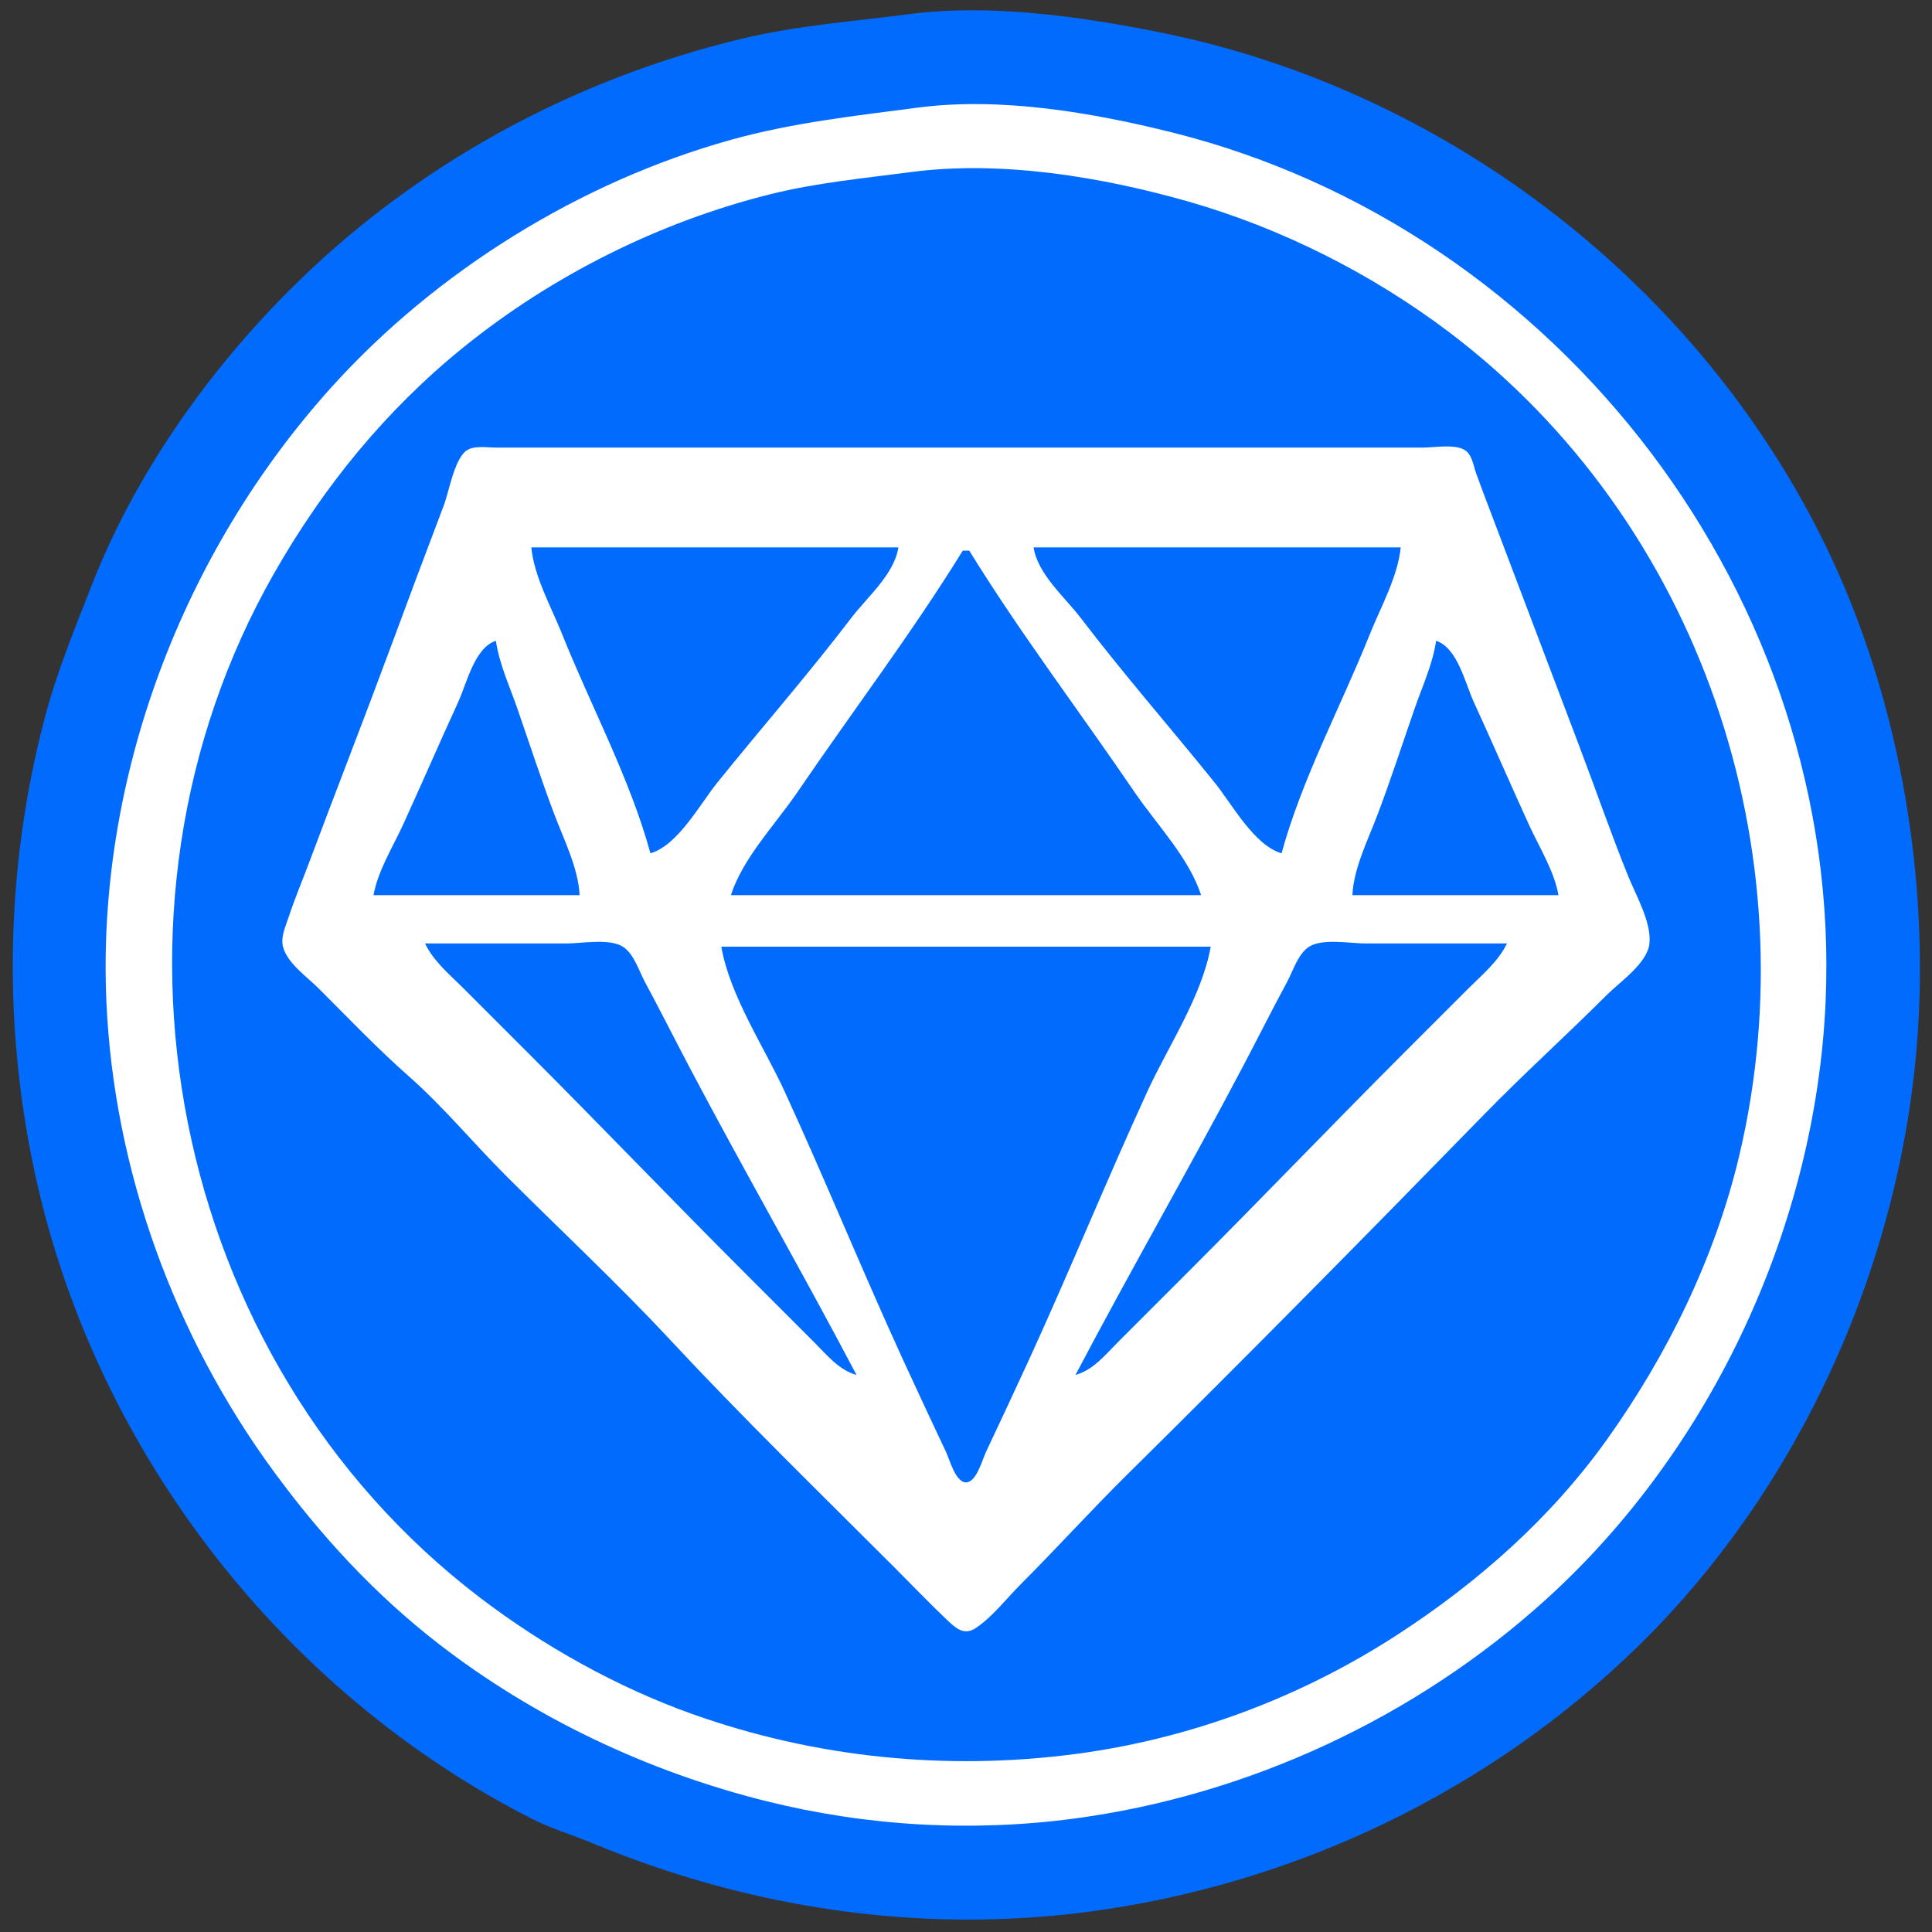
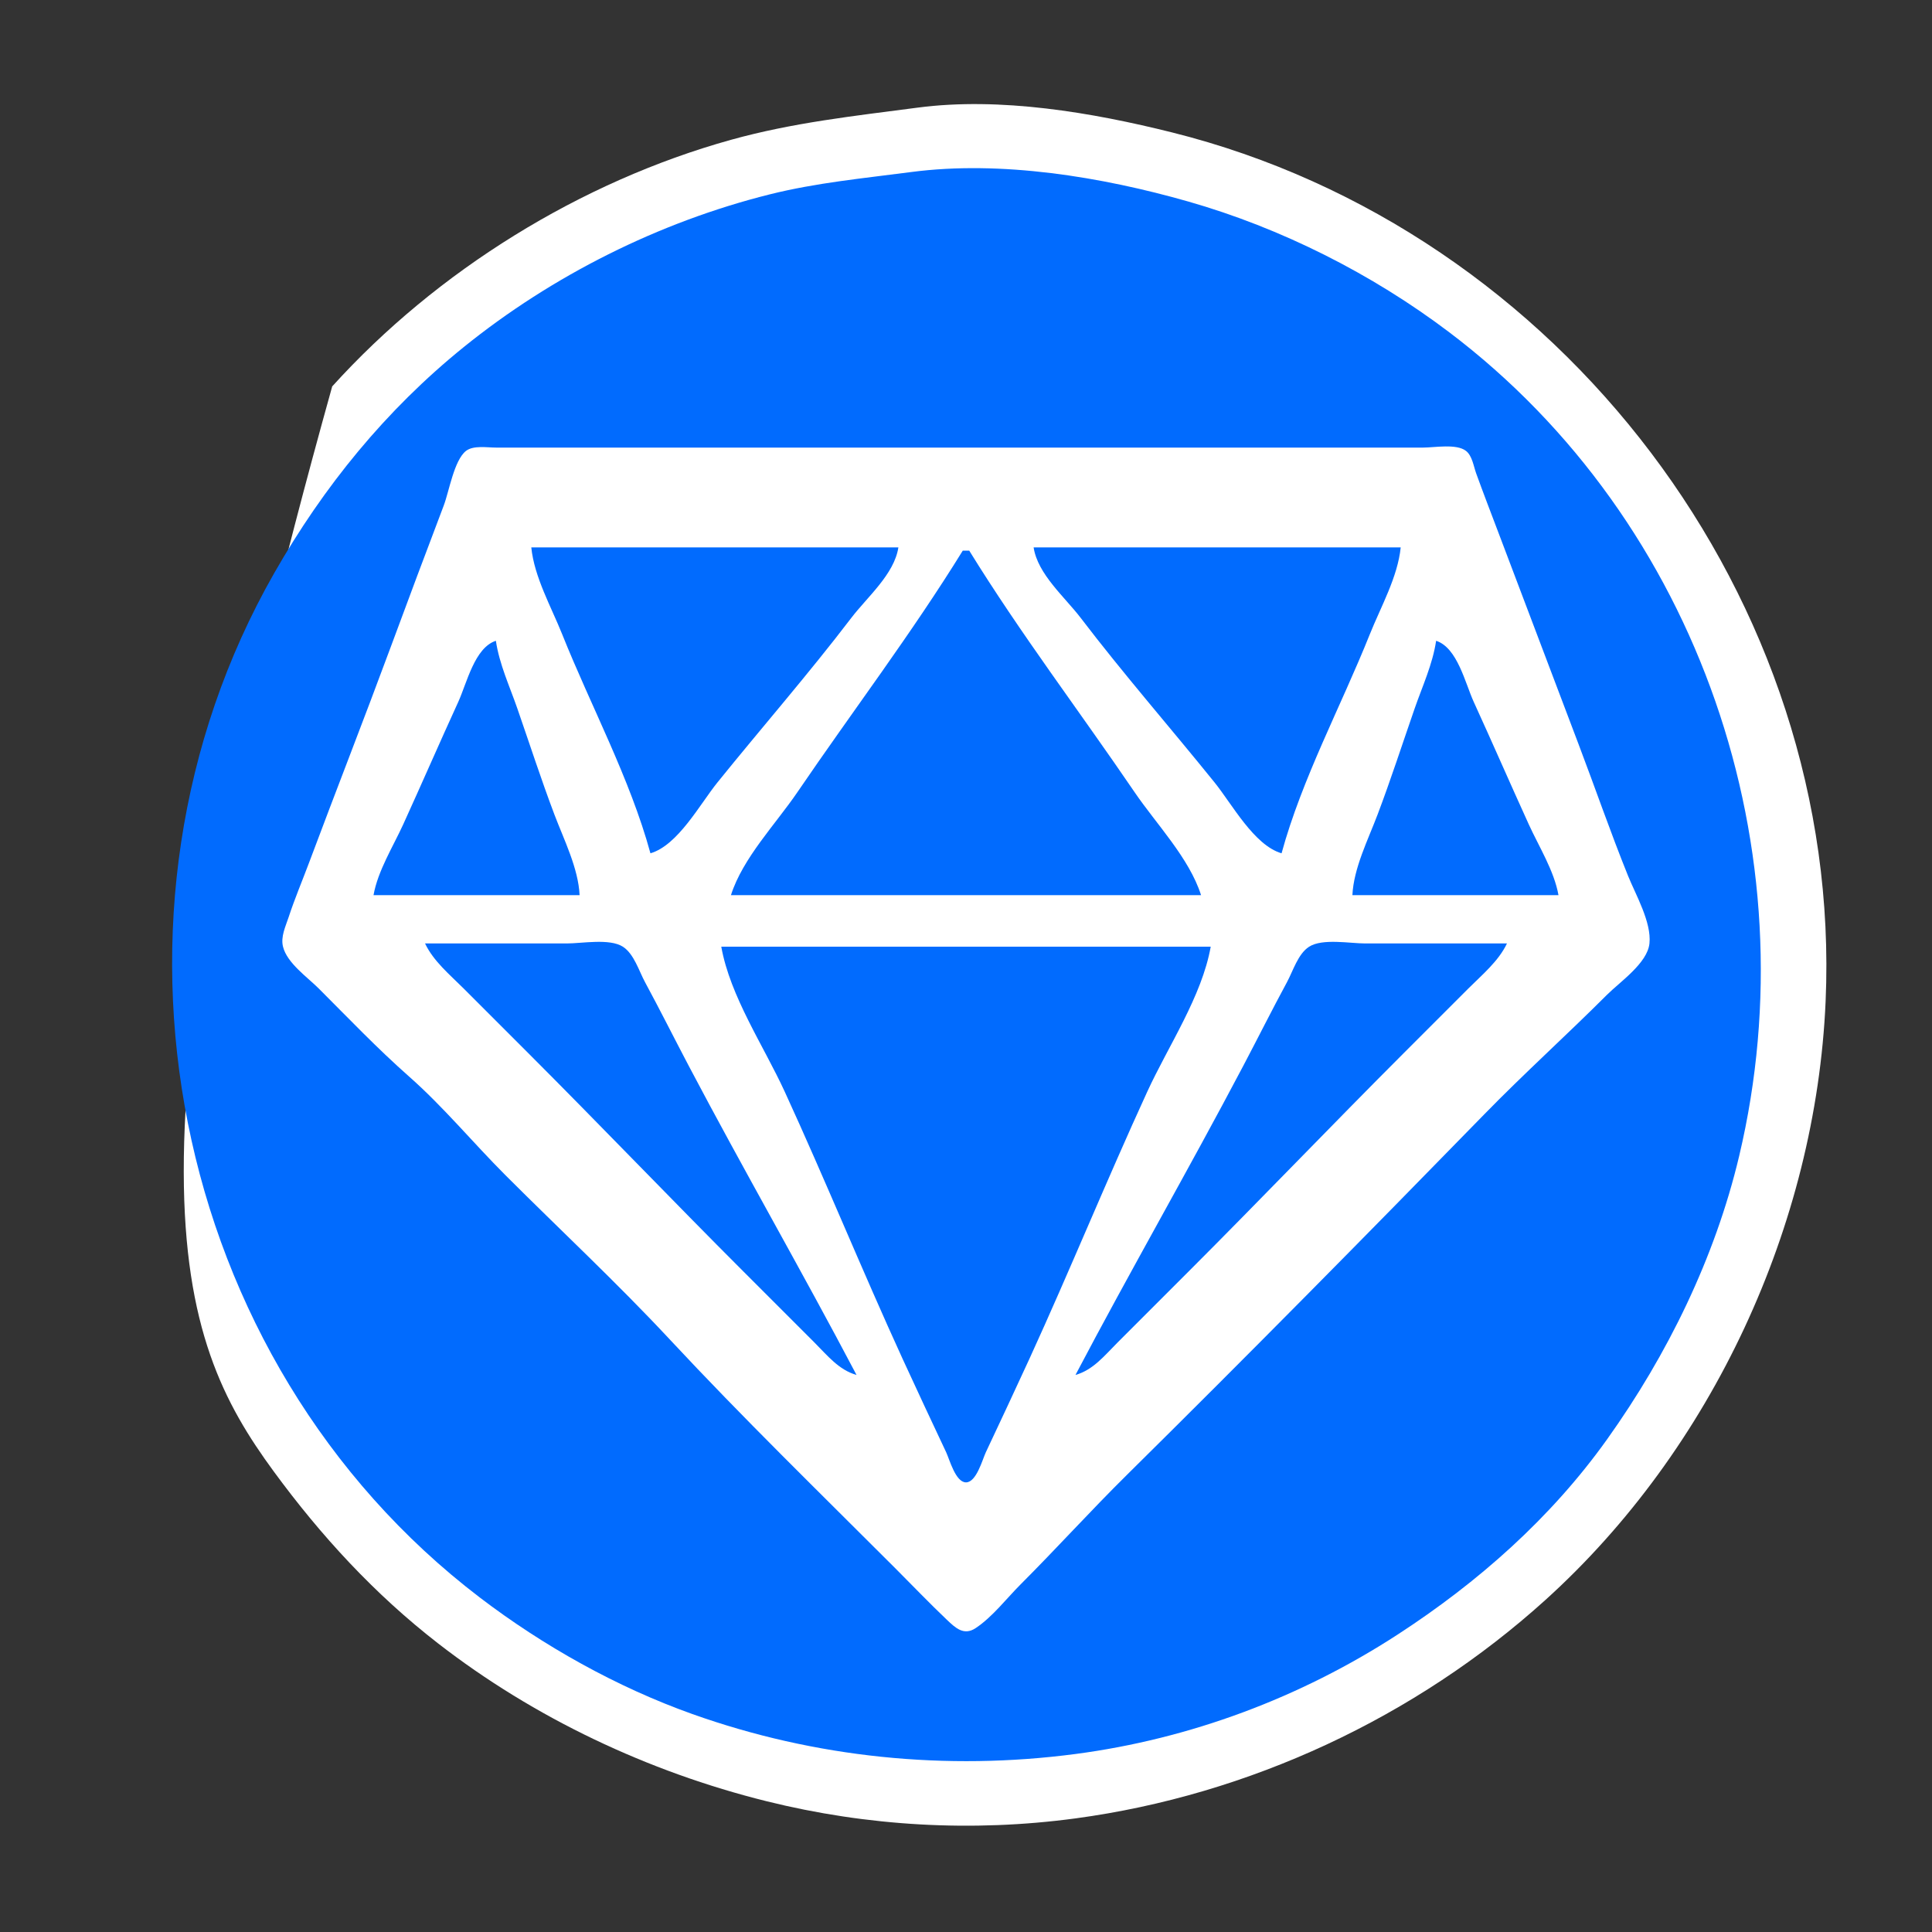
<svg xmlns="http://www.w3.org/2000/svg" xmlns:ns1="http://sodipodi.sourceforge.net/DTD/sodipodi-0.dtd" xmlns:ns2="http://www.inkscape.org/namespaces/inkscape" width="600" height="600" version="1.1" id="svg14" ns1:docname="PFOWTy2.svg" ns2:version="0.92.1 r15371">
  <rect width="100%" height="100%" fill="#333333" stroke="none" />
  <defs id="defs18" />
  <ns1:namedview pagecolor="#ffffff" bordercolor="#666666" borderopacity="1" objecttolerance="10" gridtolerance="10" guidetolerance="10" ns2:pageopacity="0" ns2:pageshadow="2" ns2:window-width="659" ns2:window-height="480" id="namedview16" showgrid="false" ns2:zoom="0.39333333" ns2:cx="300" ns2:cy="300" ns2:window-x="225" ns2:window-y="108" ns2:window-maximized="0" ns2:current-layer="svg14" />
-   <path style="fill:#016bfe; stroke:none;" d="M282 4.424C264.87 6.674 247.933 7.871 231 11.884C177.926 24.463 128.674 51.333 90.004 90.004C64.036 115.971 41.713 147.825 28.385 182C23.074 195.619 17.618 208.8 13.884 223C1.43 270.366 0.715 320.279 11.651 368C30.864 451.836 88.252 525.665 165.004 564.752C171.188 567.902 177.628 569.776 184 572.425C232.648 592.648 285.628 600.605 338 593.718C402.058 585.295 462.79 556.281 508.999 510.985C561.162 459.854 592.772 386.822 595.961 314C598.169 263.574 587.731 210.124 564.752 165.004C524.359 85.689 447.123 27.422 360 10C335.174 5.035 307.305 1.102 282 4.424z" id="path4" />
-   <path style="fill:#ffffff;stroke:none" d="M285 33.424C265.355 36.004 246.222 38.075 227 43.424C180.279 56.426 135.646 84.093 103.17 120C56.718 171.36 29.999 241.578 33.039 311C35.332 363.357 54.118 414.866 85.036 457C99.726 477.019 116.296 495.044 136 510.335C165.927 533.56 201.315 550.247 238 559.373C269.355 567.174 302.012 569.027 334 564.718C387.916 557.455 439.649 533.326 480 496.83C531.655 450.111 563.916 380.525 566.961 311C572.419 186.333 484.543 71.255 364 41.127C339.154 34.917 310.628 30.059 285 33.424z" id="path6" />
+   <path style="fill:#ffffff;stroke:none" d="M285 33.424C265.355 36.004 246.222 38.075 227 43.424C180.279 56.426 135.646 84.093 103.17 120C35.332 363.357 54.118 414.866 85.036 457C99.726 477.019 116.296 495.044 136 510.335C165.927 533.56 201.315 550.247 238 559.373C269.355 567.174 302.012 569.027 334 564.718C387.916 557.455 439.649 533.326 480 496.83C531.655 450.111 563.916 380.525 566.961 311C572.419 186.333 484.543 71.255 364 41.127C339.154 34.917 310.628 30.059 285 33.424z" id="path6" />
  <path style="fill:#016bfe; stroke:none;" d="M283 53.424C268.204 55.368 253.545 56.739 239 60.375C204.693 68.952 171.489 85.585 144 107.805C119.798 127.368 100.504 151.09 85.15 178C25.219 283.043 52.341 422.398 149 496.116C168.735 511.167 191.572 523.962 215 532.308C253.178 545.908 293.896 549.992 334 544.718C369.579 540.04 403.904 527.204 434 507.657C459.048 491.388 481.648 471.442 499.09 447C517.9 420.642 532.624 390.567 540.116 359C562.524 264.582 527.979 162.07 450 103.13C426.05 85.027 397.86 70.814 369 62.579C342.188 54.927 310.894 49.76 283 53.424z" id="path8" />
  <path style="fill:#ffffff;stroke:none" d="M144.728 140.028C141.027 142.9 139.458 152.662 137.808 157C132.241 171.638 126.754 186.313 121.319 201C113.036 223.383 104.316 245.635 95.95 268C93.839 273.643 91.516 279.106 89.638 284.83C88.694 287.71 87.124 290.882 87.89 294.001C89.136 299.079 95.456 303.456 99 307C108.214 316.214 117.227 325.665 127 334.285C137.735 343.754 146.891 354.891 157 365C174.029 382.029 191.62 398.393 208.025 416C230.654 440.288 254.531 463.531 278 487C283.325 492.325 288.54 497.794 294 502.98C296.737 505.58 299.319 508.061 303 505.623C308.211 502.173 312.592 496.408 317 492C328.18 480.82 338.754 469.116 350 458.004C387.392 421.057 424.294 383.643 461.015 346C473.35 333.355 486.497 321.503 499 309C503.087 304.913 511.616 299.138 512.253 293.004C512.936 286.436 507.987 277.9 505.604 272C500.14 258.47 495.375 244.64 490.192 231L465.192 165C462.915 159.012 460.618 153.023 458.435 147C457.644 144.817 457.218 141.538 455.272 140.028C452.3 137.721 445.547 139 442 139L406 139L267 139L177 139L154 139C151.301 139 147.017 138.251 144.728 140.028z" id="path10" />
  <path style="fill:#016bfe; stroke:none;" d="M165 170C165.922 179.198 171.186 188.465 174.6 197C183.548 219.369 195.639 241.742 202 265C210.553 262.491 217.365 249.738 222.803 243C236.577 225.935 251.068 209.344 264.367 191.91C269.333 185.4 277.739 178.32 279 170L165 170M321 170C322.261 178.32 330.667 185.4 335.633 191.91C348.932 209.344 363.423 225.935 377.197 243C382.635 249.738 389.447 262.491 398 265C404.361 241.742 416.452 219.369 425.4 197C428.814 188.465 434.078 179.198 435 170L321 170M299 171C283.142 196.697 264.653 221.034 247.656 246C240.883 255.948 230.676 266.463 227 278L373 278C369.324 266.463 359.117 255.948 352.344 246C335.347 221.033 316.858 196.697 301 171L299 171M116 278L180 278C179.613 269.662 175.143 260.792 172.192 253C168.069 242.113 164.474 230.998 160.656 220C158.255 213.084 155.076 206.283 154 199C147.376 201.149 144.979 212.168 142.309 218C136.527 230.626 130.994 243.366 125.231 256C122.038 262.999 117.351 270.418 116 278M446 199C444.924 206.283 441.745 213.084 439.344 220C435.526 230.998 431.931 242.113 427.808 253C424.857 260.792 420.387 269.662 420 278L484 278C482.648 270.418 477.962 262.999 474.769 256C469.006 243.366 463.473 230.626 457.691 218C455.021 212.168 452.624 201.149 446 199M132 293C134.637 298.543 139.71 302.71 144 307L164 327C186.516 349.516 208.488 372.488 231 395L253 417C256.949 420.949 260.501 425.457 266 427C249.045 394.775 230.862 363.221 213.889 331C209.334 322.352 204.966 313.611 200.309 305C198.446 301.556 196.901 296.254 193.471 294.028C189.349 291.353 180.744 293 176 293L132 293M334 427C339.499 425.457 343.051 420.949 347 417L369 395C391.512 372.488 413.484 349.516 436 327L456 307C460.29 302.71 465.363 298.543 468 293L424 293C419.256 293 410.651 291.353 406.529 294.028C403.099 296.254 401.554 301.556 399.691 305C395.034 313.611 390.666 322.352 386.111 331C369.139 363.221 350.955 394.775 334 427M224 294C226.743 309.433 237.191 324.842 243.691 339C256.315 366.492 267.729 394.527 280.309 422C284.753 431.705 289.296 441.344 293.833 451C294.912 453.299 296.766 460.364 300 460.364C303.234 460.364 305.088 453.299 306.167 451C310.704 441.344 315.247 431.705 319.691 422C332.271 394.527 343.685 366.492 356.309 339C362.809 324.842 373.257 309.433 376 294L224 294z" id="path12" />
</svg>